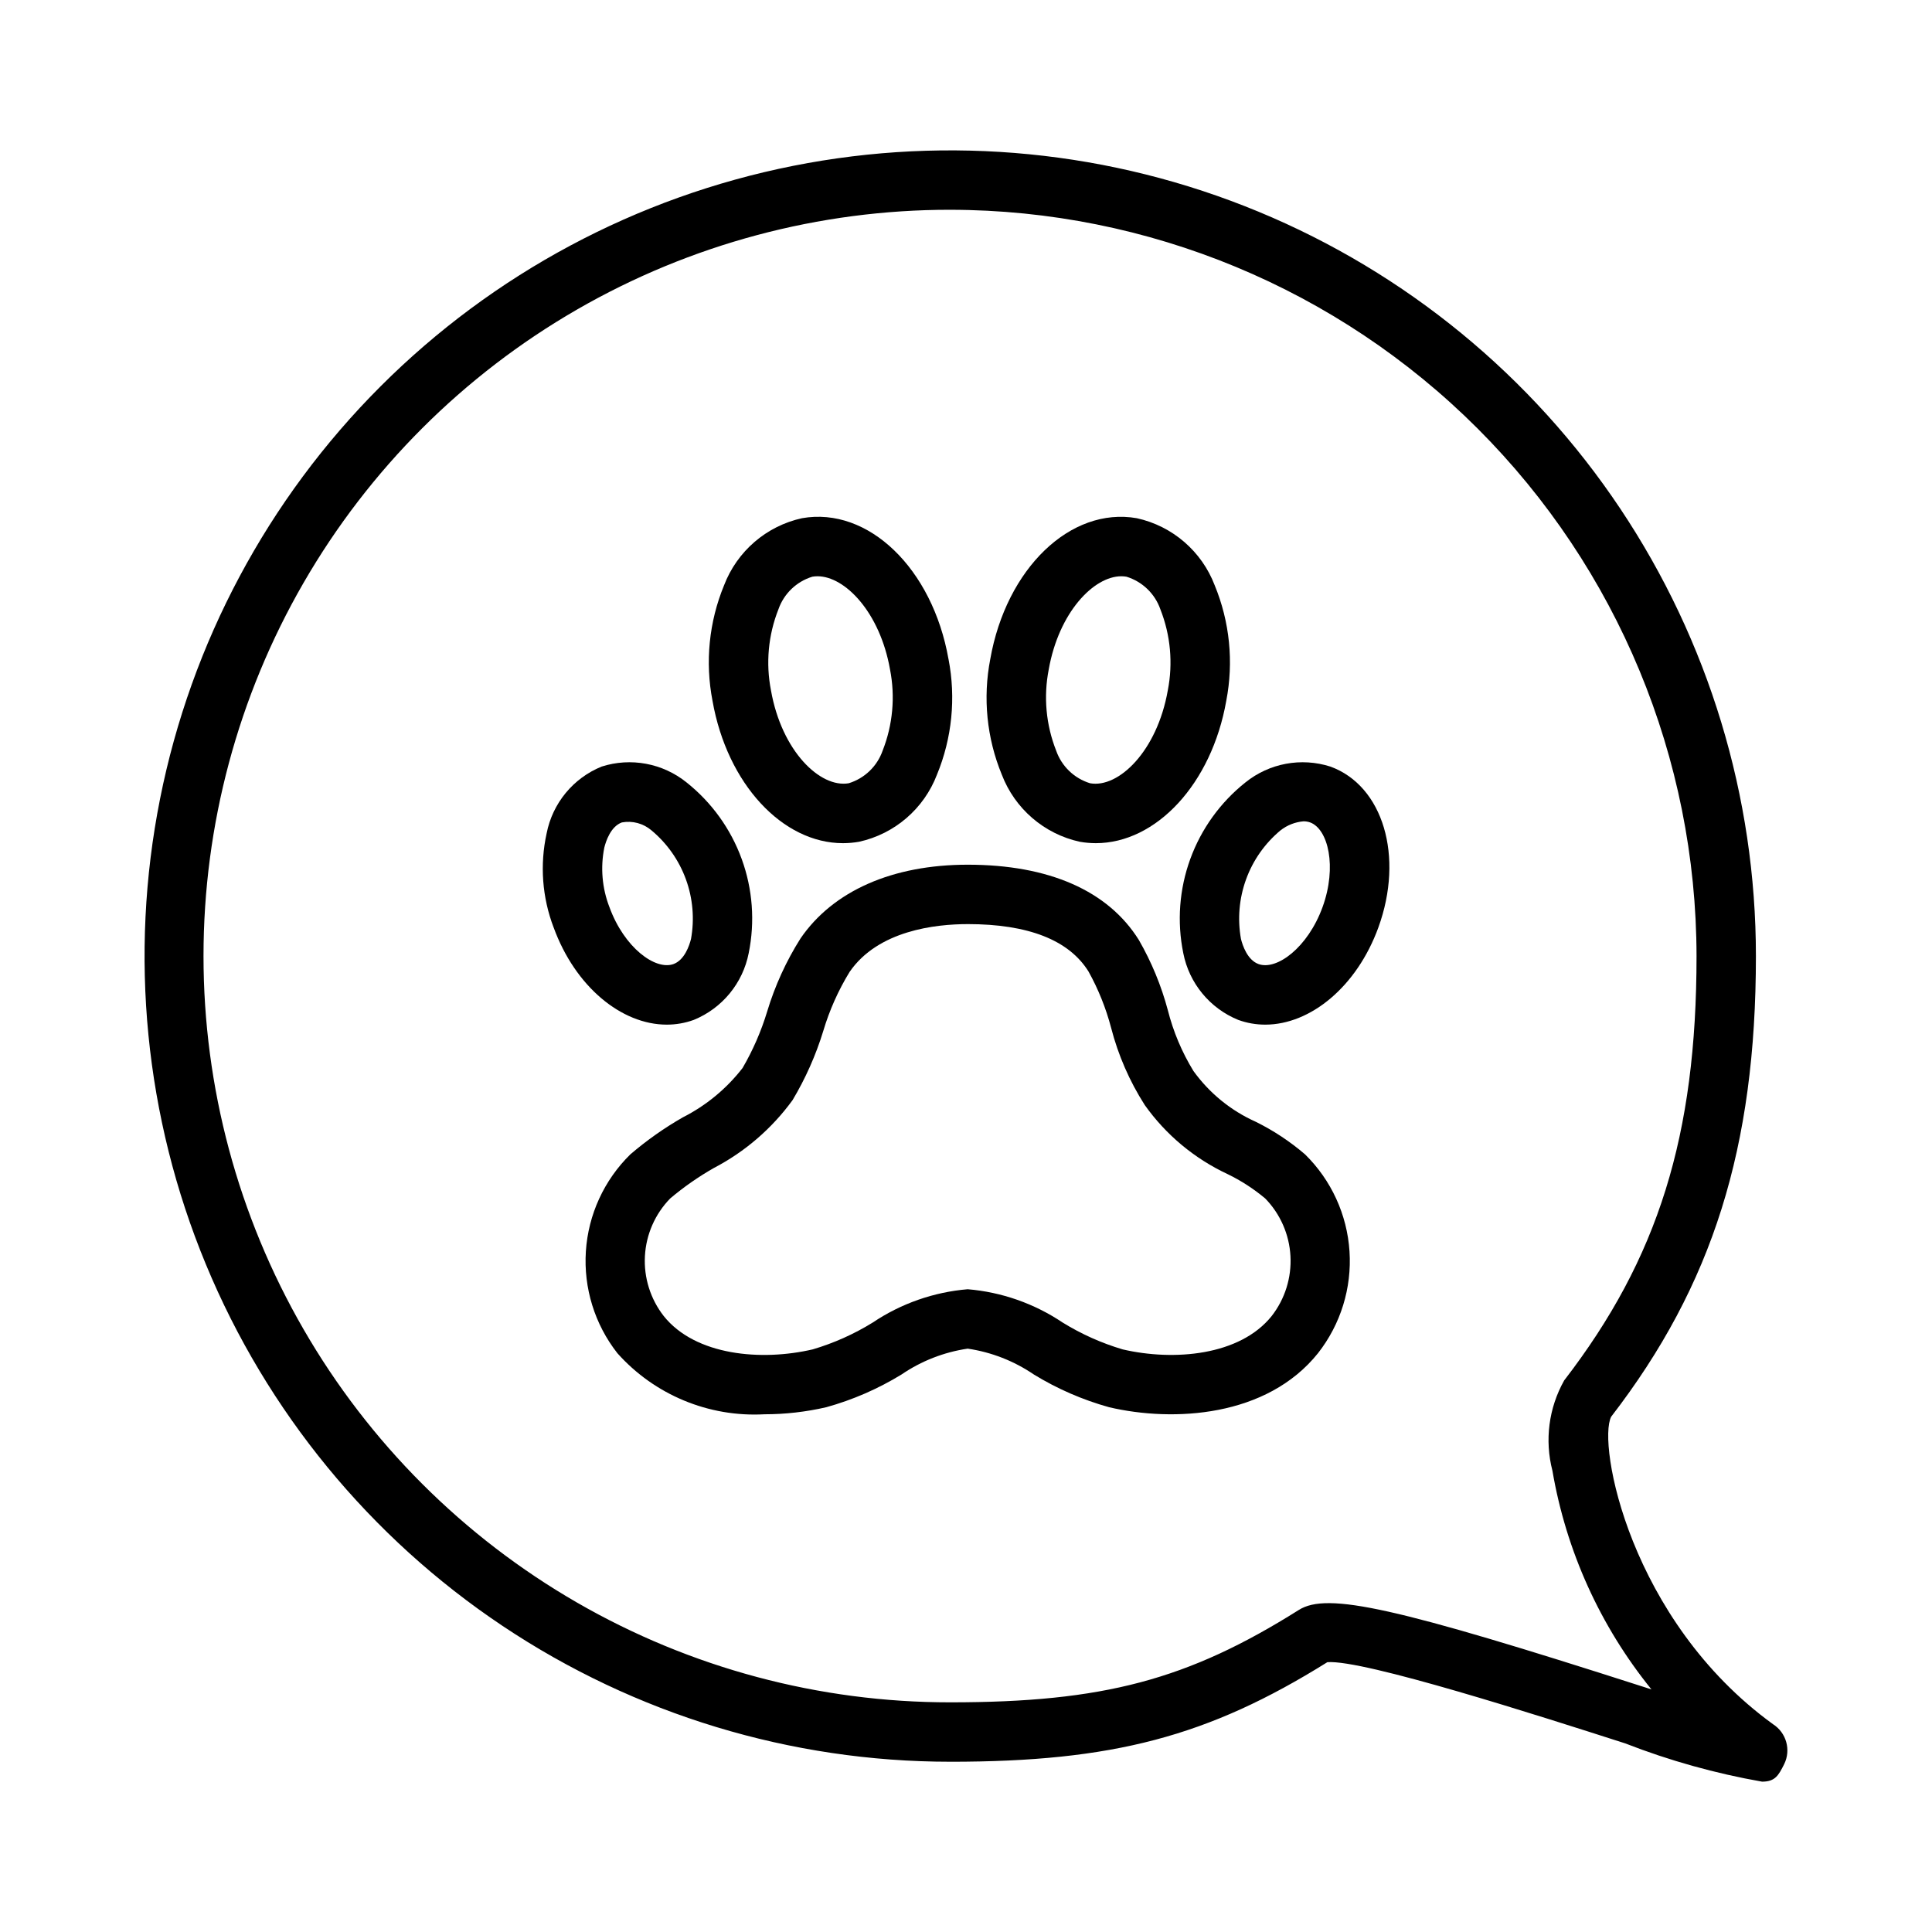
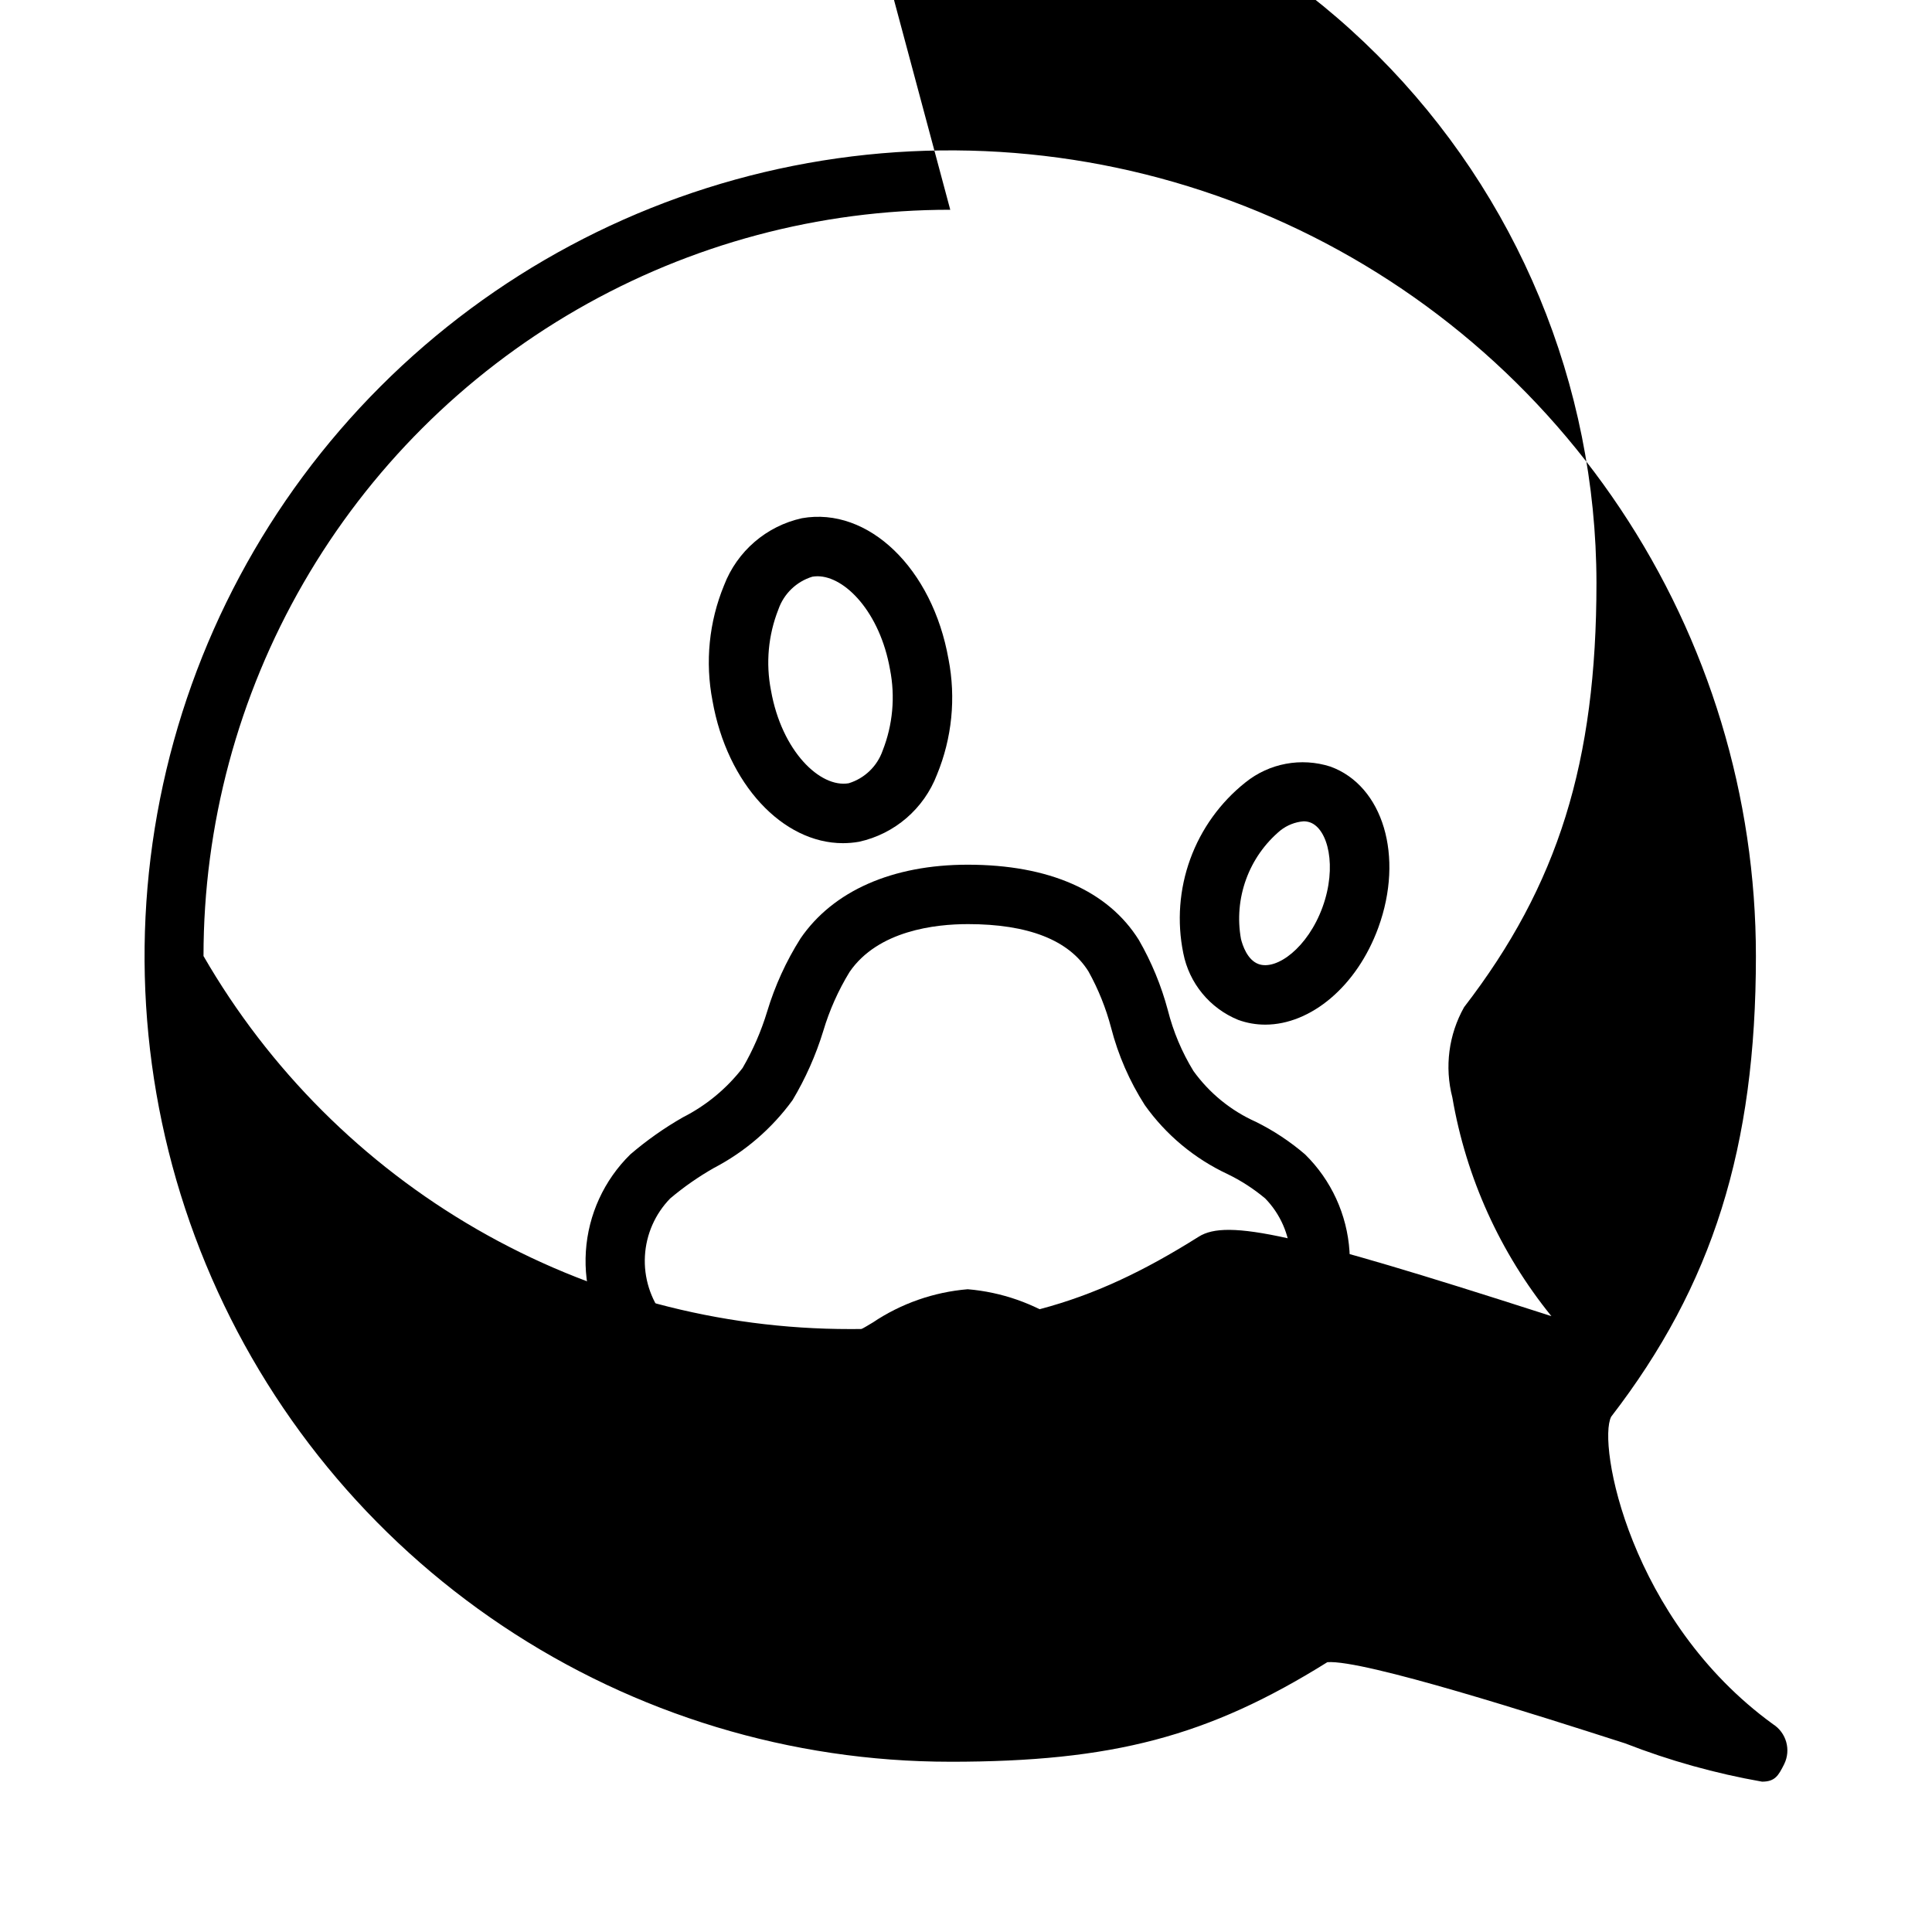
<svg xmlns="http://www.w3.org/2000/svg" fill="#000000" width="800px" height="800px" version="1.1" viewBox="144 144 512 512">
  <g>
-     <path d="m610.98 616.16c-12.402-2.176-24.559-5.57-36.285-10.145-22.656-7.277-69.387-22.27-78.934-21.52-31.582 19.715-56.941 26.387-99.93 26.387l-0.004-0.004c-42.23 0.004-83.512-12.52-118.62-35.98-35.113-23.461-62.48-56.809-78.641-95.824-16.164-39.012-20.391-81.945-12.152-123.36s28.57-79.465 58.434-109.32c29.859-29.863 67.906-50.199 109.32-58.438 41.418-8.238 84.348-4.012 123.36 12.148s72.363 43.527 95.824 78.641c23.461 35.113 35.984 76.395 35.984 118.62 0 50.691-11.469 87.199-38.352 122.07-3.723 7.148 4.875 53.918 42.867 81.484 3.551 2.258 4.836 6.828 2.973 10.605-1.492 2.945-2.352 4.633-5.848 4.633zm-215.15-416.57c-34.73-0.02-68.855 9.102-98.938 26.457-30.086 17.352-55.07 42.32-72.441 72.395-17.375 30.074-26.52 64.191-26.52 98.922s9.145 68.848 26.52 98.922c17.371 30.074 42.355 55.043 72.441 72.398 30.082 17.352 64.207 26.477 98.938 26.453 40.477 0 62.922-5.949 92.387-24.492 7.566-4.754 25.484-0.762 91.297 20.379 0.707 0.227 1.422 0.457 2.137 0.688h0.004c-13.574-16.75-22.613-36.707-26.246-57.961-2.094-8.074-0.977-16.648 3.113-23.922 24.914-32.324 35.078-64.906 35.078-112.46-0.059-52.434-20.914-102.7-57.992-139.78-37.074-37.078-87.344-57.934-139.78-57.996z" />
-     <path d="m434.4 367.45c-1.426-0.004-2.852-0.129-4.258-0.375-9.441-2.074-17.203-8.762-20.656-17.793-3.988-9.68-5.051-20.316-3.059-30.594 4.234-24.039 21.266-40.434 38.836-37.359 9.441 2.074 17.203 8.762 20.648 17.793 3.988 9.68 5.055 20.316 3.062 30.598-3.891 22.086-18.605 37.73-34.574 37.73zm6.758-70.734c-7.305 0-16.559 9.547-19.234 24.707-1.414 7.207-0.73 14.672 1.969 21.504 1.449 4.148 4.785 7.356 8.988 8.645 7.527 1.352 17.75-8.469 20.594-24.59 1.414-7.207 0.734-14.668-1.961-21.5-1.445-4.148-4.785-7.359-8.984-8.648-0.453-0.078-0.91-0.117-1.371-0.117z" />
+     <path d="m610.98 616.16c-12.402-2.176-24.559-5.57-36.285-10.145-22.656-7.277-69.387-22.27-78.934-21.52-31.582 19.715-56.941 26.387-99.93 26.387l-0.004-0.004c-42.23 0.004-83.512-12.52-118.62-35.98-35.113-23.461-62.48-56.809-78.641-95.824-16.164-39.012-20.391-81.945-12.152-123.36s28.57-79.465 58.434-109.32c29.859-29.863 67.906-50.199 109.32-58.438 41.418-8.238 84.348-4.012 123.36 12.148s72.363 43.527 95.824 78.641c23.461 35.113 35.984 76.395 35.984 118.62 0 50.691-11.469 87.199-38.352 122.07-3.723 7.148 4.875 53.918 42.867 81.484 3.551 2.258 4.836 6.828 2.973 10.605-1.492 2.945-2.352 4.633-5.848 4.633zm-215.15-416.57c-34.73-0.02-68.855 9.102-98.938 26.457-30.086 17.352-55.07 42.32-72.441 72.395-17.375 30.074-26.52 64.191-26.52 98.922c17.371 30.074 42.355 55.043 72.441 72.398 30.082 17.352 64.207 26.477 98.938 26.453 40.477 0 62.922-5.949 92.387-24.492 7.566-4.754 25.484-0.762 91.297 20.379 0.707 0.227 1.422 0.457 2.137 0.688h0.004c-13.574-16.75-22.613-36.707-26.246-57.961-2.094-8.074-0.977-16.648 3.113-23.922 24.914-32.324 35.078-64.906 35.078-112.46-0.059-52.434-20.914-102.7-57.992-139.78-37.074-37.078-87.344-57.934-139.78-57.996z" />
    <path d="m479.3 415.54c-2.441 0.004-4.867-0.422-7.16-1.258-7.523-3.066-13-9.715-14.559-17.691-1.695-8.324-1.055-16.957 1.852-24.941 2.906-7.984 7.965-15.008 14.613-20.297 6.328-5.098 14.789-6.676 22.527-4.199 13.977 5.09 19.559 23.816 12.707 42.637v0.004c-5.703 15.664-17.973 25.746-29.98 25.746zm10.148-53.887-0.004 0.004c-2.223 0.188-4.344 1.023-6.102 2.402-4.133 3.441-7.281 7.918-9.117 12.973-1.84 5.055-2.309 10.508-1.355 15.801 0.406 1.637 1.668 5.57 4.652 6.652 4.797 1.754 13.055-4.34 16.965-15.082 3.906-10.738 1.477-20.715-3.297-22.457v0.004c-0.559-0.199-1.152-0.297-1.746-0.293z" />
-     <path d="m320.7 415.54c-12.008 0-24.27-10.078-29.98-25.75v-0.004l-0.004 0.004c-3.039-7.957-3.684-16.629-1.852-24.945 1.562-7.973 7.035-14.625 14.562-17.691 7.734-2.477 16.195-0.898 22.523 4.199 6.648 5.289 11.707 12.312 14.613 20.297 2.906 7.984 3.547 16.617 1.852 24.941-1.559 7.977-7.035 14.629-14.559 17.695-2.293 0.832-4.719 1.258-7.156 1.254zm-15.191-31.137c3.914 10.742 12.16 16.801 16.965 15.086 2.984-1.086 4.242-5.019 4.652-6.656 0.953-5.293 0.488-10.746-1.352-15.801s-4.988-9.531-9.121-12.973c-2.164-1.852-5.047-2.625-7.848-2.109-2.984 1.082-4.242 5.016-4.652 6.652v0.004c-1.066 5.285-0.594 10.77 1.355 15.797z" />
    <path d="m367.39 367.45c-15.961 0-30.68-15.645-34.57-37.73-1.992-10.281-0.93-20.918 3.059-30.598 3.453-9.031 11.215-15.719 20.656-17.793 17.582-3.102 34.594 13.328 38.828 37.359l0.004-0.004c1.992 10.281 0.93 20.918-3.059 30.598-3.449 9.031-11.211 15.719-20.648 17.793-1.41 0.246-2.836 0.371-4.269 0.375zm-6.75-70.734c-0.457 0-0.914 0.039-1.367 0.117-4.199 1.289-7.539 4.5-8.984 8.648-2.703 6.828-3.387 14.293-1.969 21.5 2.844 16.113 13.055 25.898 20.602 24.59 4.199-1.289 7.539-4.496 8.988-8.645 2.691-6.836 3.375-14.297 1.957-21.504-2.672-15.16-11.93-24.707-19.227-24.707z" />
    <path d="m346.57 518.8c-14.77 0.805-29.102-5.148-38.953-16.18-6.012-7.668-8.984-17.281-8.355-27.004 0.633-9.723 4.828-18.871 11.785-25.695 4.316-3.699 8.973-6.984 13.906-9.809 6.188-3.133 11.598-7.606 15.844-13.09 2.746-4.719 4.93-9.742 6.512-14.965 2.059-6.824 5.031-13.34 8.84-19.363 8.625-12.602 24.363-19.539 44.305-19.539 21.516 0 37.199 6.894 45.348 19.938 3.363 5.844 5.949 12.102 7.688 18.617 1.438 5.684 3.723 11.113 6.781 16.109 4.223 5.867 9.922 10.512 16.52 13.465 4.699 2.32 9.086 5.223 13.062 8.637 6.953 6.824 11.148 15.973 11.781 25.695 0.633 9.723-2.34 19.336-8.355 27.004-13.57 16.934-38.301 18.301-55.344 14.312h0.004c-7.019-1.949-13.734-4.867-19.949-8.672-5.254-3.582-11.254-5.93-17.543-6.856-6.289 0.926-12.285 3.269-17.535 6.852-6.215 3.809-12.93 6.727-19.949 8.676-5.375 1.242-10.875 1.867-16.391 1.867zm53.883-129.9c-8.449 0-23.754 1.648-31.312 12.684-2.992 4.894-5.336 10.16-6.973 15.656-1.965 6.41-4.695 12.555-8.133 18.309-5.469 7.523-12.609 13.68-20.855 17.98-4.094 2.332-7.969 5.031-11.57 8.07-4.008 4.109-6.387 9.535-6.699 15.266-0.316 5.734 1.461 11.387 4.992 15.91 8.402 10.5 25.891 11.992 39.477 8.824 5.598-1.656 10.953-4.051 15.918-7.121 7.496-5.031 16.152-8.066 25.148-8.816 8.996 0.75 17.652 3.785 25.152 8.816 4.969 3.07 10.324 5.465 15.922 7.125 13.59 3.156 31.066 1.664 39.477-8.828 3.531-4.527 5.301-10.176 4.988-15.91-0.312-5.731-2.691-11.152-6.695-15.266-3.051-2.555-6.402-4.723-9.98-6.457-8.773-4.102-16.332-10.402-21.938-18.297-4.031-6.305-7.039-13.207-8.91-20.449-1.371-5.219-3.391-10.246-6.012-14.965-5.199-8.316-15.961-12.535-31.996-12.535z" />
  </g>
</svg>